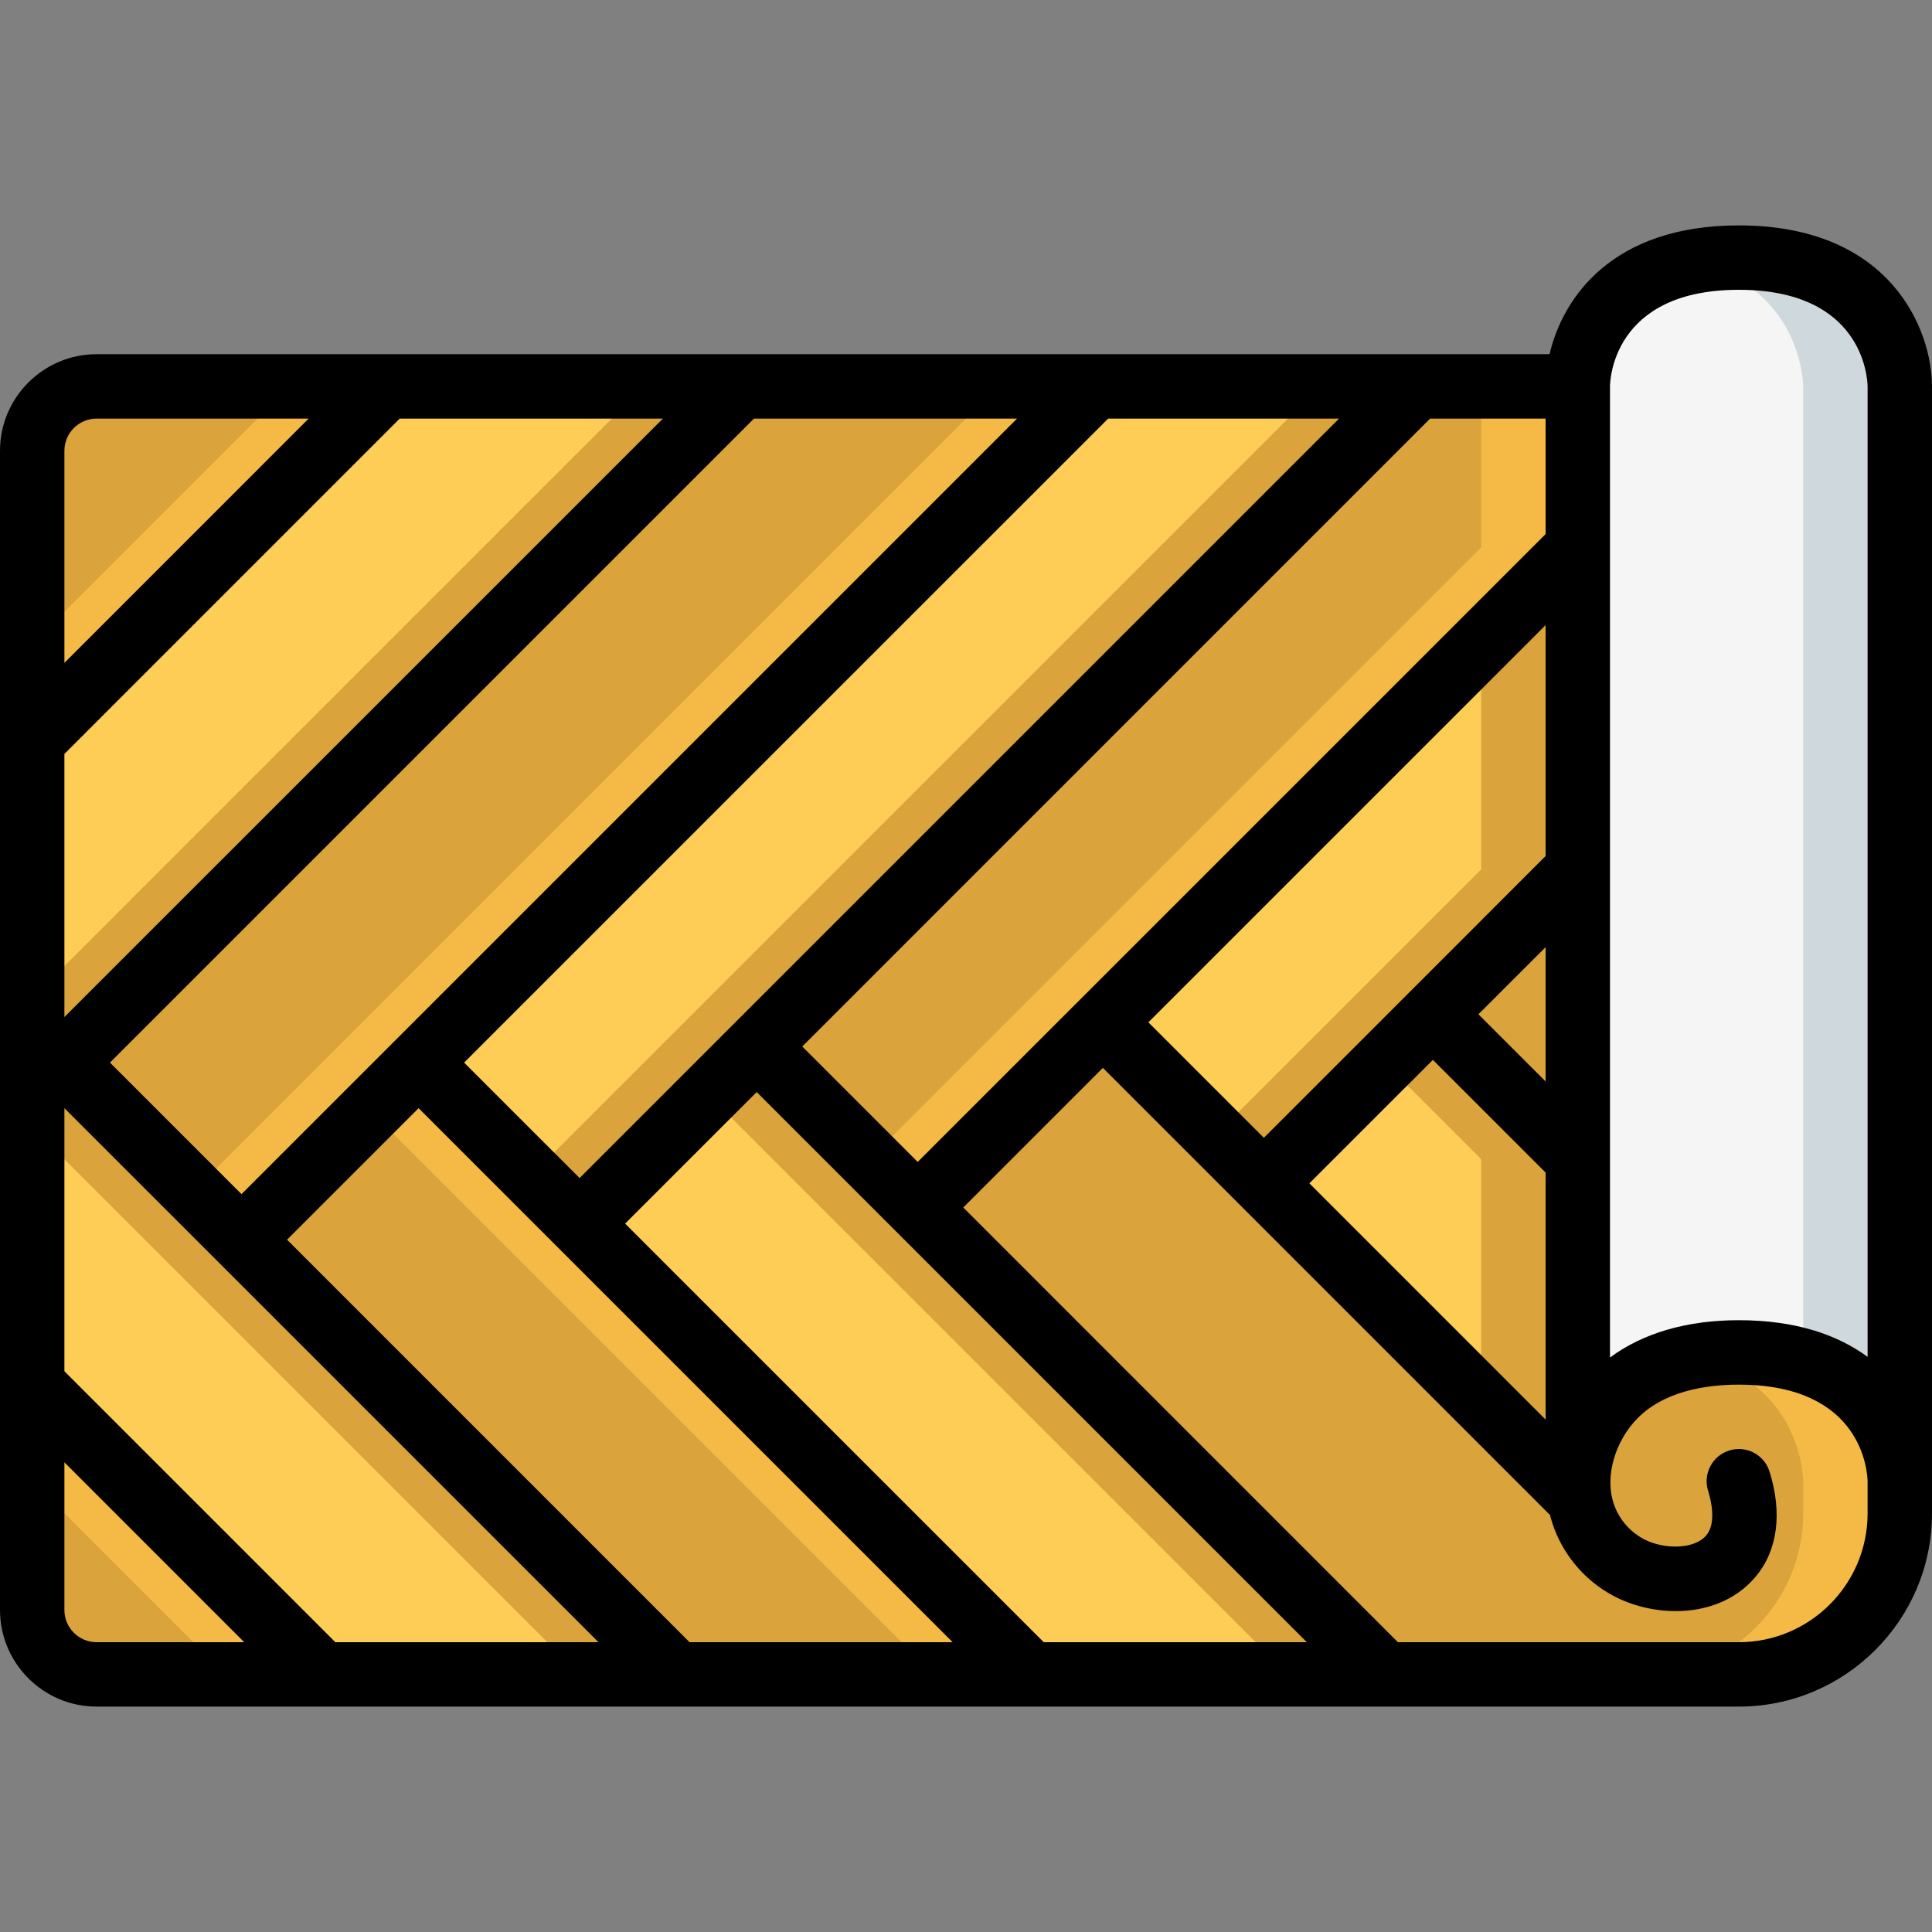
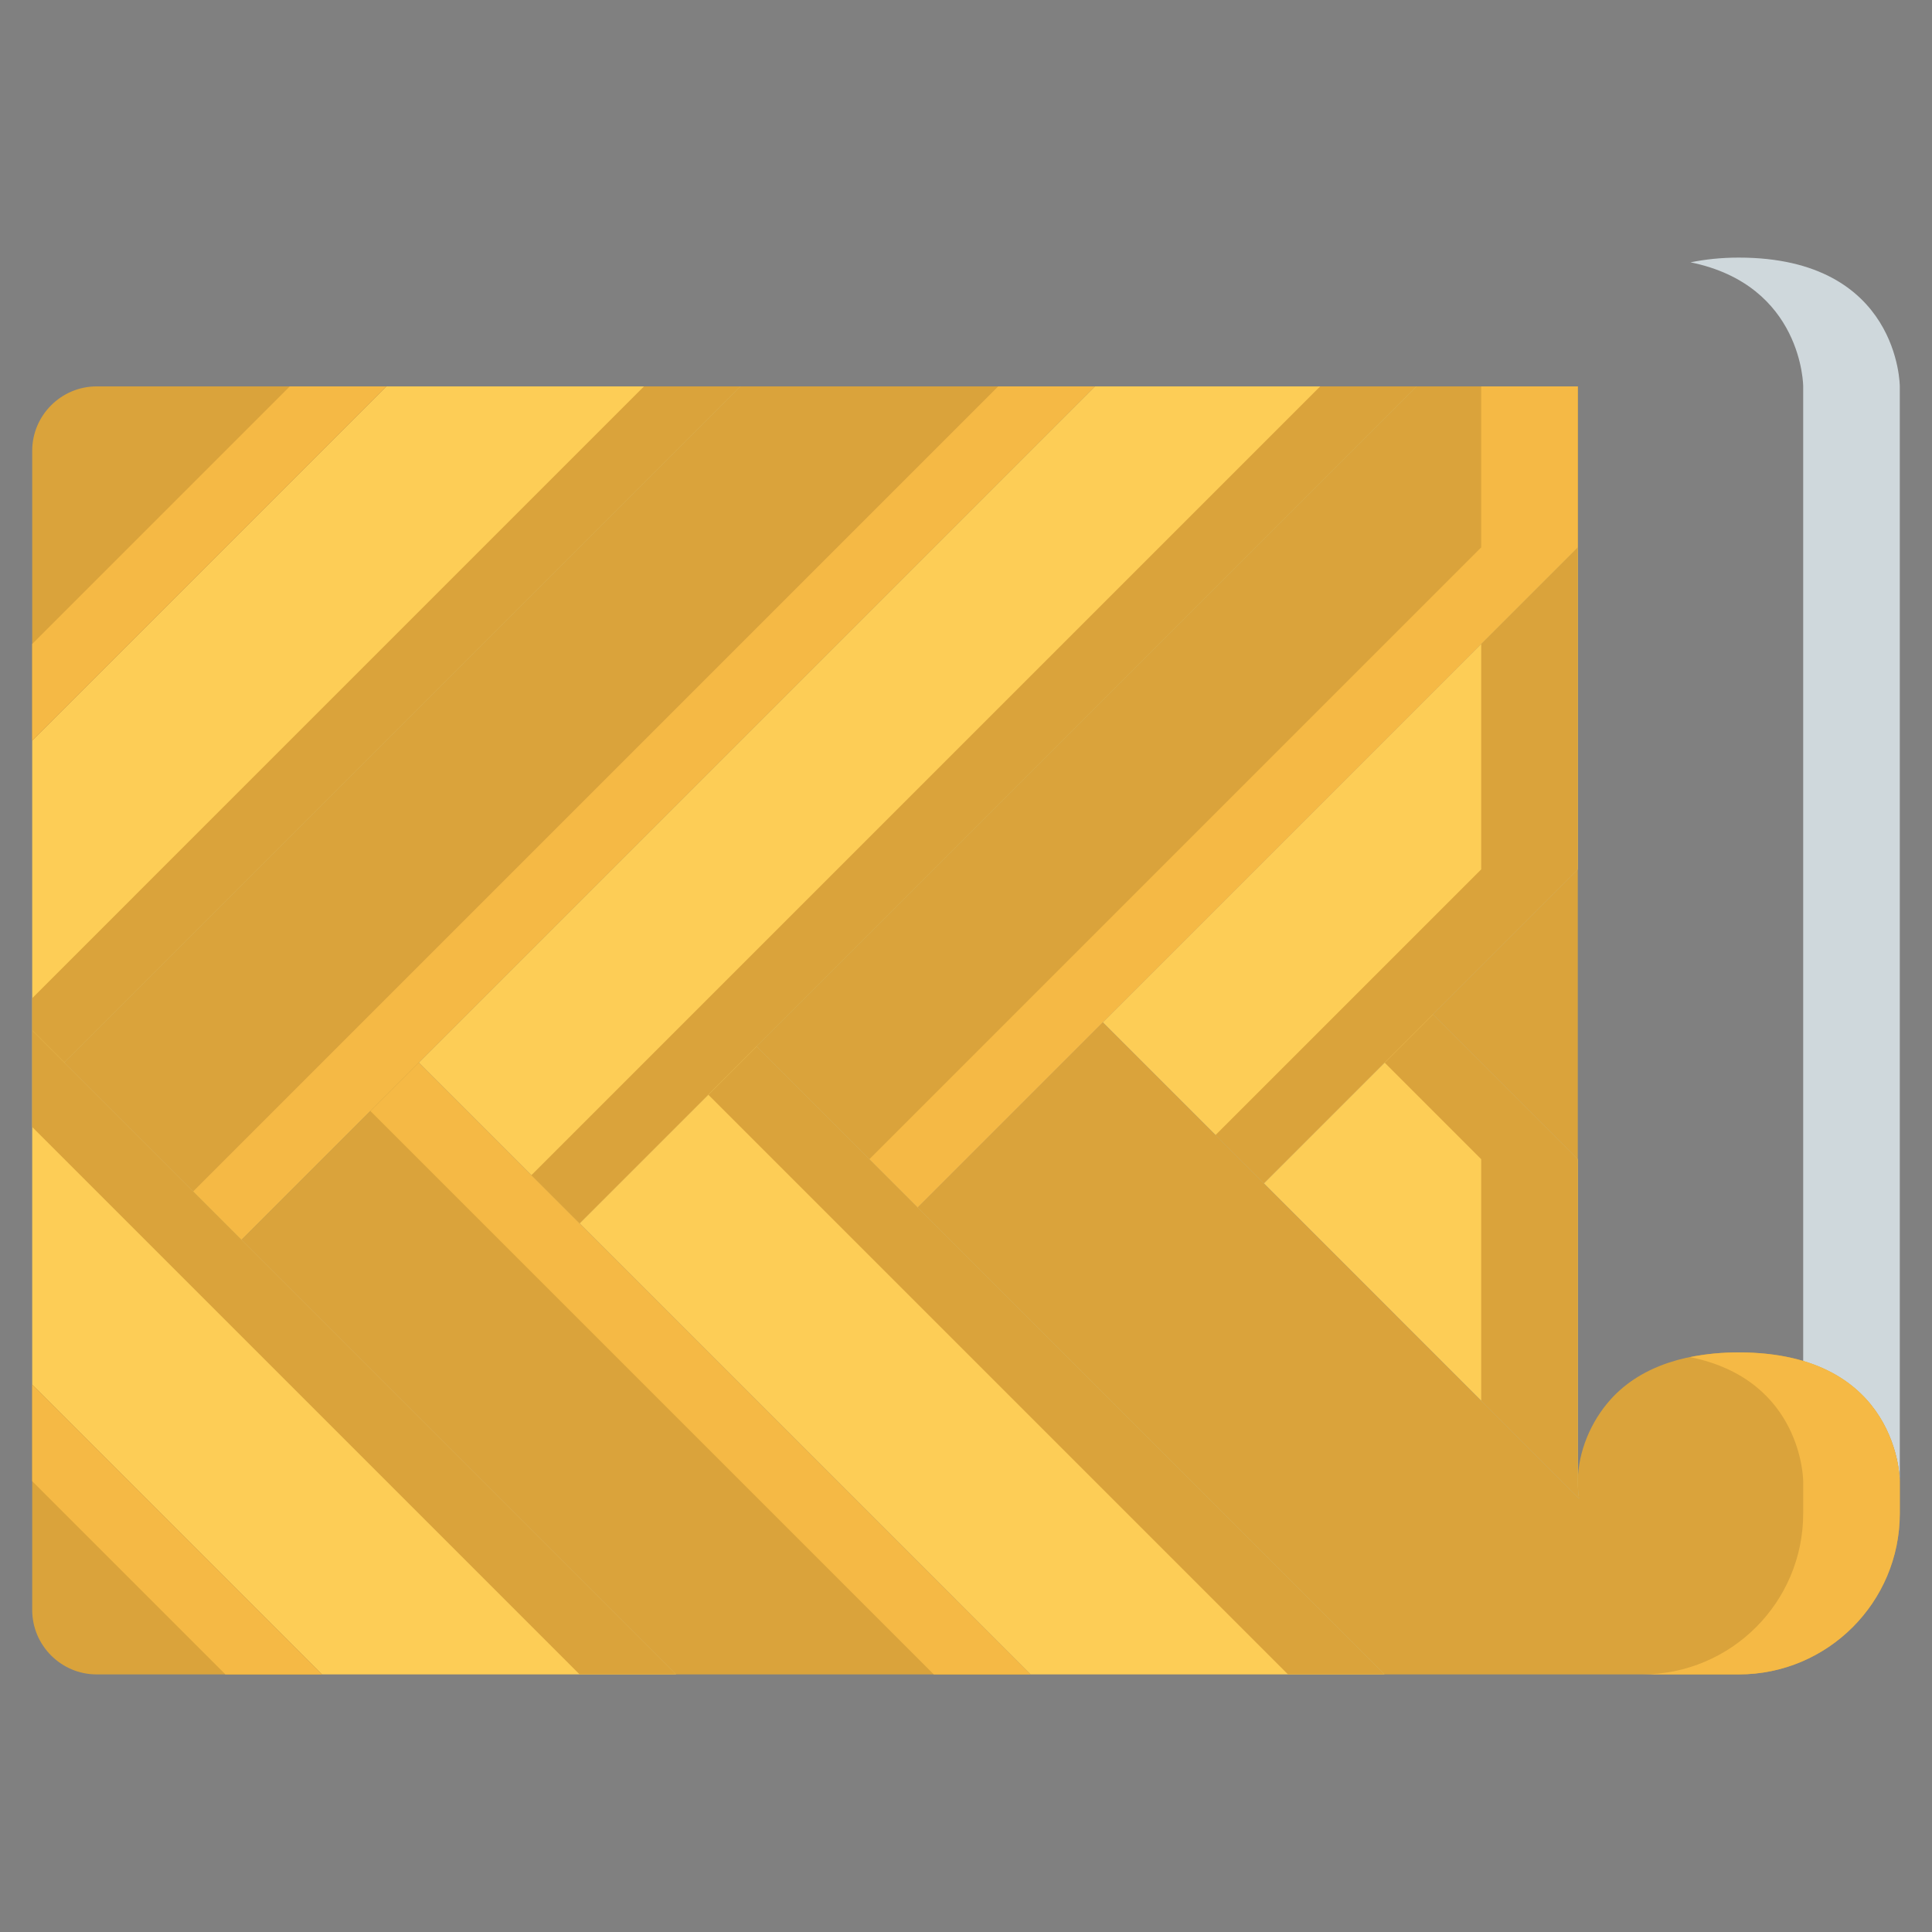
<svg xmlns="http://www.w3.org/2000/svg" width="45" height="45" viewBox="0 0 45 45" fill="none">
  <rect x="0" y="0" width="45" height="45" fill="#808080" stroke="none" />
-   <path d="M44.25 9V34.5C44.25 34.5 44.25 31.5 40.492 31.5C39.413 31.5 38.265 31.762 37.515 32.595C37.057 33.105 36.758 33.803 36.75 34.5V9C36.75 9 36.75 6 40.5 6C44.25 6 44.25 9 44.25 9Z" fill="#F5F5F5" />
  <path d="M40.5 6C40.077 6 39.708 6.043 39.375 6.11C41.994 6.643 42 9 42 9V31.708C44.241 32.38 44.25 34.5 44.25 34.5V9C44.25 9 44.25 6 40.5 6Z" fill="#CFD8DC" />
  <path d="M44.25 34.5V35.25C44.25 37.32 42.57 39 40.5 39H32.25L21.375 28.125L25.688 23.812L36.78 34.905C36.758 34.77 36.75 34.635 36.75 34.5C36.758 33.803 37.057 33.105 37.515 32.595C38.265 31.762 39.413 31.5 40.492 31.5C44.25 31.5 44.25 34.5 44.25 34.5Z" fill="#DAA33B" />
  <path d="M40.492 31.5C40.119 31.5 39.738 31.535 39.367 31.61C41.994 32.142 42 34.5 42 34.5V35.25C42 37.32 40.32 39 38.25 39H40.5C42.57 39 44.25 37.32 44.25 35.25V34.5C44.25 34.5 44.25 31.5 40.492 31.5Z" fill="#F5B945" />
  <path d="M36.75 9V12.75L21.375 28.125L17.625 24.375L33 9H36.75Z" fill="#DAA33B" />
  <path d="M34.5 9V12.75L20.25 27L21.375 28.125L36.75 12.75V9H34.5Z" fill="#F5B945" />
  <path d="M33 9L13.5 28.5L9.75 24.75L25.5 9H33Z" fill="#FDCD56" />
  <path d="M30.75 9L12.375 27.375L13.5 28.5L33 9H30.75Z" fill="#DAA33B" />
  <path d="M32.25 39H24L13.5 28.5L17.625 24.375L32.25 39Z" fill="#FDCD56" />
  <path d="M17.625 24.375L16.5 25.5L30 39H32.25L17.625 24.375Z" fill="#DAA33B" />
  <path d="M24 39H15.75L5.625 28.875L9.75 24.75L24 39Z" fill="#DAA33B" />
  <path d="M9.75 24.75L8.625 25.875L21.75 39H24L9.75 24.75Z" fill="#F5B945" />
  <path d="M25.5 9L5.625 28.875L1.5 24.75L17.25 9H25.5Z" fill="#DAA33B" />
  <path d="M23.25 9L4.5 27.75L5.625 28.875L25.5 9H23.25Z" fill="#F5B945" />
  <path d="M17.25 9L1.5 24.75L0.75 24V17.25L9 9H17.25Z" fill="#FDCD56" />
  <path d="M15 9L0.75 23.25V24L1.5 24.75L17.25 9H15Z" fill="#DAA33B" />
  <path d="M15.75 39H7.5L0.75 32.25V24L15.75 39Z" fill="#FDCD56" />
  <path d="M0.75 24V26.25L13.5 39H15.75L0.75 24Z" fill="#DAA33B" />
  <path d="M7.5 39H2.25C1.425 39 0.75 38.325 0.75 37.5V32.25L7.5 39Z" fill="#DAA33B" />
  <path d="M0.75 32.25V34.5L5.25 39H7.5L0.75 32.25Z" fill="#F5B945" />
  <path d="M9 9L0.75 17.25V10.5C0.75 9.675 1.425 9 2.25 9H9Z" fill="#DAA33B" />
  <path d="M6.75 9L0.75 15V17.25L9 9H6.75Z" fill="#F5B945" />
  <path d="M36.75 20.25V27L33.375 23.625L36.75 20.25Z" fill="#DAA33B" />
  <path d="M36.78 34.905L29.438 27.562L33.375 23.625L36.75 27V34.5C36.75 34.635 36.758 34.77 36.78 34.905Z" fill="#FDCD56" />
  <path d="M34.5 27V32.625L36.78 34.905C36.758 34.77 36.75 34.635 36.75 34.5V27L33.375 23.625L32.25 24.75L34.5 27Z" fill="#DAA33B" />
  <path d="M36.75 12.75V20.25L29.438 27.562L25.688 23.812L36.75 12.75Z" fill="#FDCD56" />
  <path d="M34.5 15V20.25L28.312 26.438L29.438 27.562L36.75 20.25V12.75L34.5 15Z" fill="#DAA33B" />
-   <path d="M40.5 5.25C37.55 5.25 36.399 6.934 36.092 8.25H2.25C1.01 8.25 0 9.259 0 10.5V37.5C0 38.74 1.01 39.75 2.25 39.75H40.5C42.982 39.75 45 37.732 45 35.25V9C45 7.703 44.059 5.25 40.5 5.25ZM40.5 6.75C43.376 6.75 43.495 8.776 43.5 9V31.604C42.812 31.099 41.843 30.75 40.5 30.75C39.286 30.75 38.267 31.052 37.5 31.619V9C37.5 8.909 37.535 6.75 40.5 6.75ZM36 25.189L34.435 23.625L36 22.061V25.189ZM36 19.939L29.438 26.502L26.748 23.812L36 14.56V19.939ZM33.375 24.686L36 27.311V33.065L30.498 27.562L33.375 24.686ZM36 12.44L21.375 27.064L18.686 24.375L33.31 9.75H36V12.44ZM13.5 27.439L10.81 24.75L25.811 9.75H31.189L13.5 27.439ZM5.625 27.814L2.561 24.75L17.561 9.75H23.689L5.625 27.814ZM1.5 23.689V17.561L9.31 9.75H15.44L1.5 23.689ZM1.5 25.811L13.94 38.25H7.811L1.5 31.939V25.811ZM6.686 28.875L9.75 25.811L22.189 38.25H16.061L6.686 28.875ZM14.56 28.5L17.625 25.436L30.439 38.25H24.311L14.56 28.5ZM2.25 9.75H7.189L1.5 15.44V10.5C1.5 10.086 1.837 9.75 2.25 9.75ZM1.5 37.5V34.06L5.689 38.25H2.25C1.837 38.25 1.5 37.914 1.5 37.5ZM43.5 35.25C43.5 36.904 42.154 38.25 40.5 38.25H32.56L22.436 28.125L25.688 24.873L36.106 35.291C36.109 35.306 36.11 35.321 36.115 35.336C36.328 36.124 36.867 36.796 37.594 37.178C38.011 37.397 38.52 37.526 39.032 37.526C39.723 37.526 40.417 37.291 40.892 36.724C41.404 36.115 41.519 35.245 41.216 34.277C41.093 33.881 40.67 33.66 40.277 33.785C39.882 33.908 39.661 34.33 39.785 34.724C39.853 34.94 39.984 35.474 39.743 35.761C39.458 36.1 38.74 36.087 38.291 35.851C37.933 35.662 37.667 35.332 37.562 34.943C37.403 34.36 37.612 33.617 38.081 33.098C38.714 32.398 39.745 32.251 40.5 32.251C43.373 32.251 43.495 34.271 43.5 34.507V35.25Z" fill="black" />
</svg>